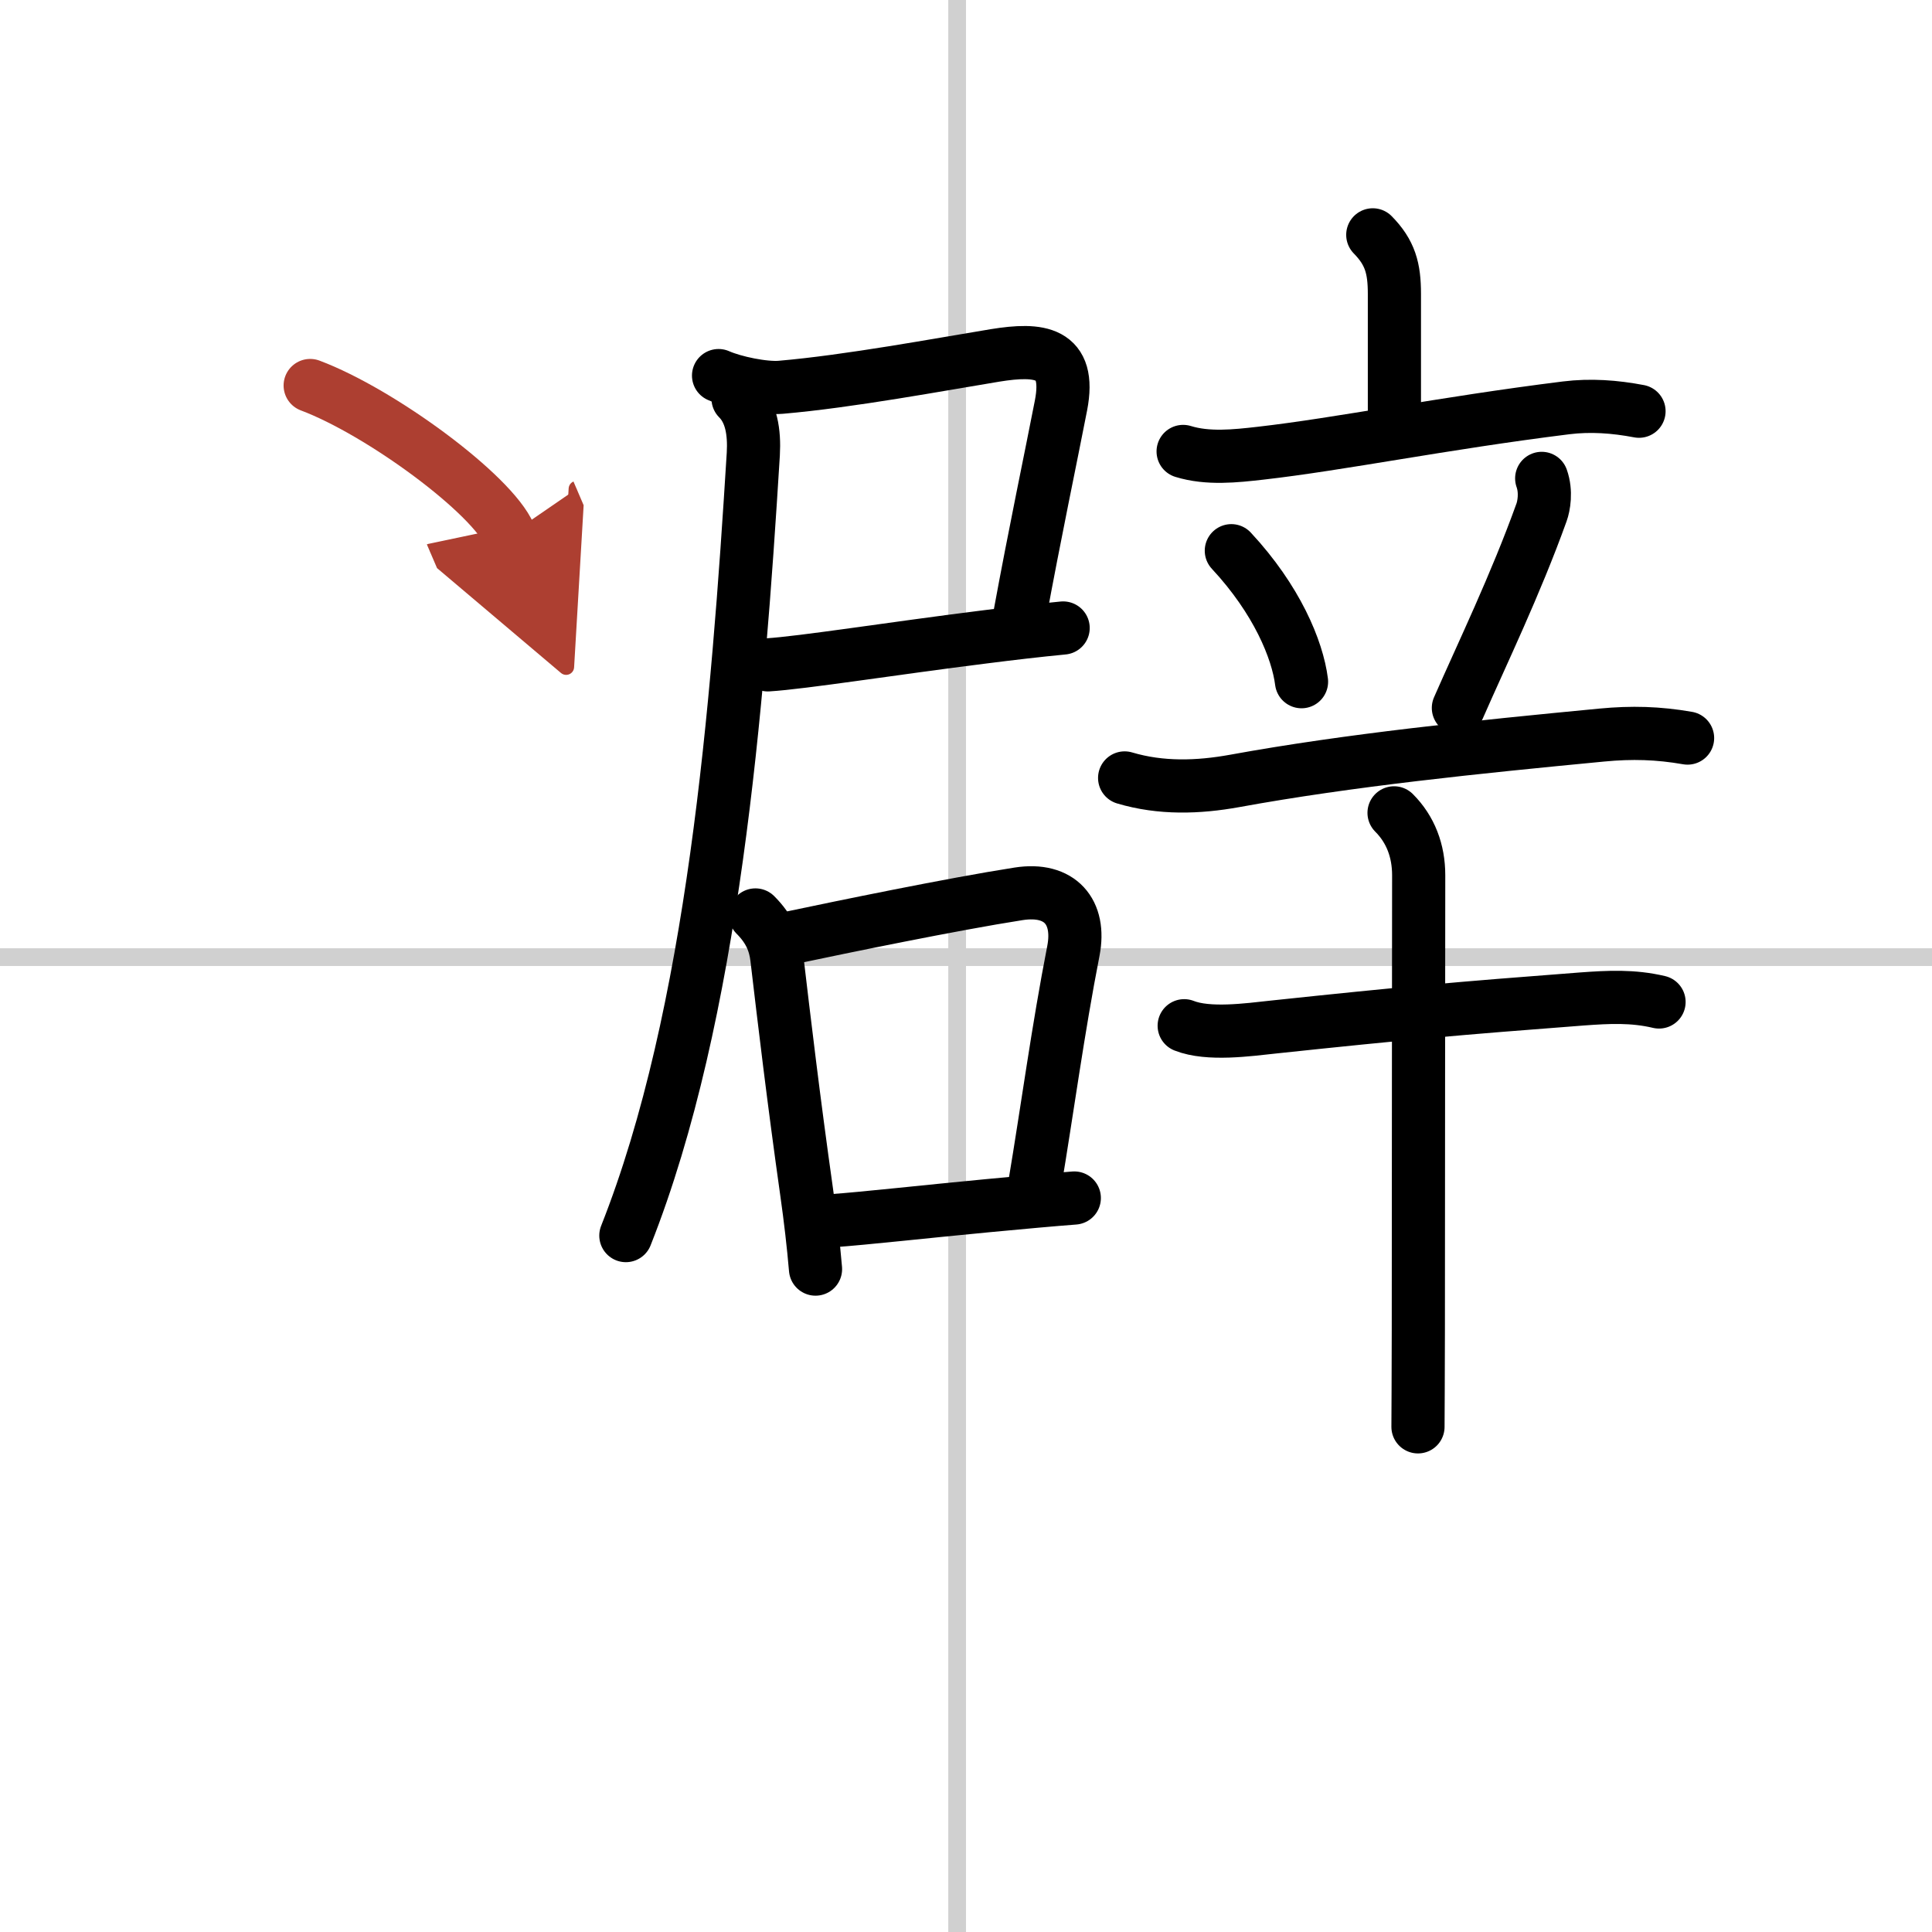
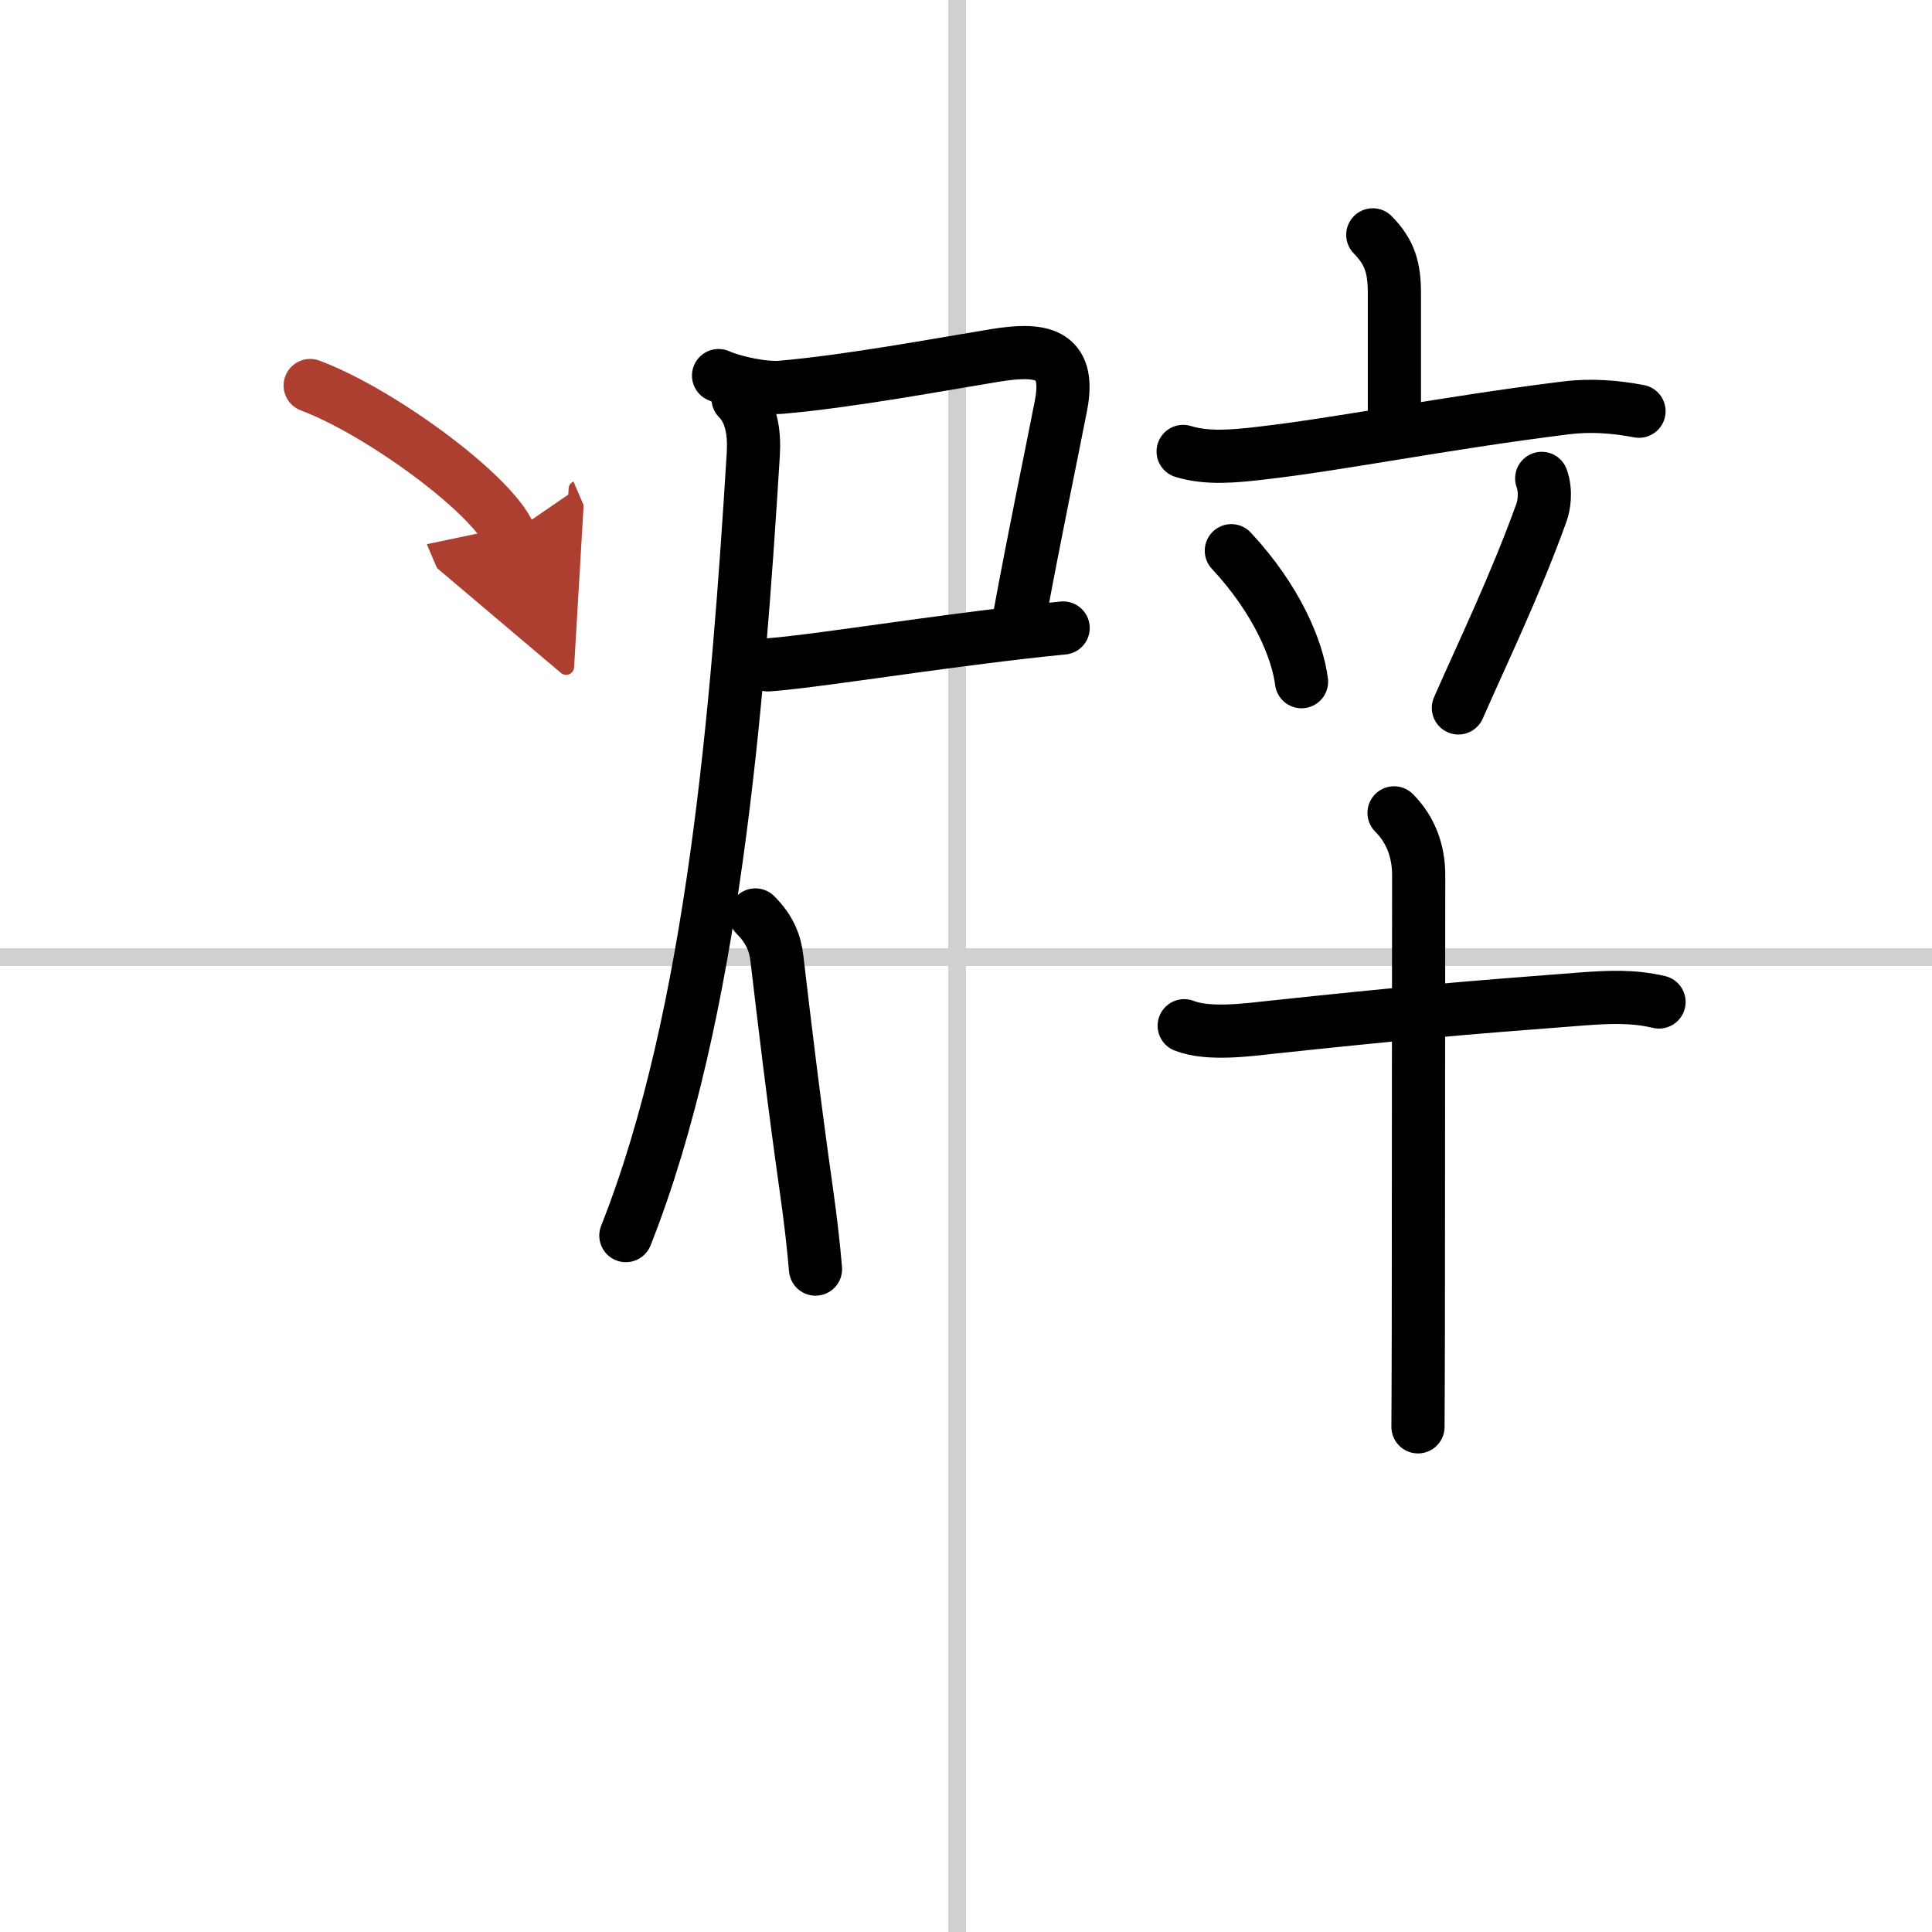
<svg xmlns="http://www.w3.org/2000/svg" width="400" height="400" viewBox="0 0 109 109">
  <defs>
    <marker id="a" markerWidth="4" orient="auto" refX="1" refY="5" viewBox="0 0 10 10">
      <polyline points="0 0 10 5 0 10 1 5" fill="#ad3f31" stroke="#ad3f31" />
    </marker>
  </defs>
  <g fill="none" stroke="#000" stroke-linecap="round" stroke-linejoin="round" stroke-width="3">
    <rect width="100%" height="100%" fill="#fff" stroke="#fff" />
    <line x1="54" x2="54" y2="109" stroke="#d0d0d0" stroke-width="1" />
    <line x2="109" y1="54" y2="54" stroke="#d0d0d0" stroke-width="1" />
    <path d="m40.54 21.19c0.88 0.39 2.58 0.74 3.51 0.66 3.85-0.33 8.99-1.29 12.1-1.8 2.48-0.4 4.3-0.23 3.71 2.82-0.56 2.88-1.47 7.19-2.33 11.87" />
    <path d="m43.32 37.51c1.96-0.12 6.99-0.92 12.18-1.57 1.5-0.19 3.02-0.37 4.48-0.51" />
    <path d="m41.64 22.49c0.75 0.75 0.93 1.89 0.86 3.13-0.88 14.25-2.25 31.62-7.19 44.09" />
    <path d="m42.62 51.62c0.81 0.81 1.11 1.59 1.21 2.44 0.42 3.56 0.94 7.96 1.68 13.2 0.21 1.48 0.38 2.94 0.5 4.34" />
-     <path d="m44.75 52.88c2.65-0.56 8.99-1.87 12.71-2.45 2.35-0.37 3.52 1.02 3.1 3.21-0.87 4.44-1.47 8.95-2.19 13.24" />
-     <path d="m46.95 68.87c1.83-0.13 5.31-0.52 8.8-0.85 1.9-0.18 3.67-0.34 4.86-0.43" />
    <path d="m77.45 13.25c0.98 1 1.22 1.88 1.22 3.33v7.14" />
    <path d="m66.75 25.47c1.39 0.43 2.95 0.26 4.36 0.1 4.5-0.51 10.26-1.69 17.25-2.56 1.38-0.17 2.74-0.07 4.11 0.19" />
    <path d="m69.47 31.07c2.57 2.76 3.73 5.58 3.96 7.39" />
    <path d="m86.98 26.99c0.27 0.76 0.12 1.56-0.01 1.92-1.47 4.09-3.35 7.97-4.69 11.03" />
-     <path d="m63.45 43.89c2.05 0.61 4.15 0.54 6.2 0.17 6.47-1.18 13.63-1.91 20.73-2.59 1.68-0.16 3.17-0.12 4.83 0.17" />
    <path d="m66.81 57.87c1.37 0.54 3.59 0.23 5.07 0.07 7.35-0.78 10.41-1.05 17.37-1.58 1.51-0.11 2.87-0.18 4.35 0.17" />
    <path d="m78.65 45.86c0.93 0.93 1.39 2.14 1.39 3.52 0 3.08-0.02 17.42-0.02 25.62 0 2.12-0.02 5.19-0.02 5.5" />
    <path d="m17.5 21.75c3.97 1.49 10.26 6.12 11.25 8.43" marker-end="url(#a)" stroke="#ad3f31" />
  </g>
</svg>